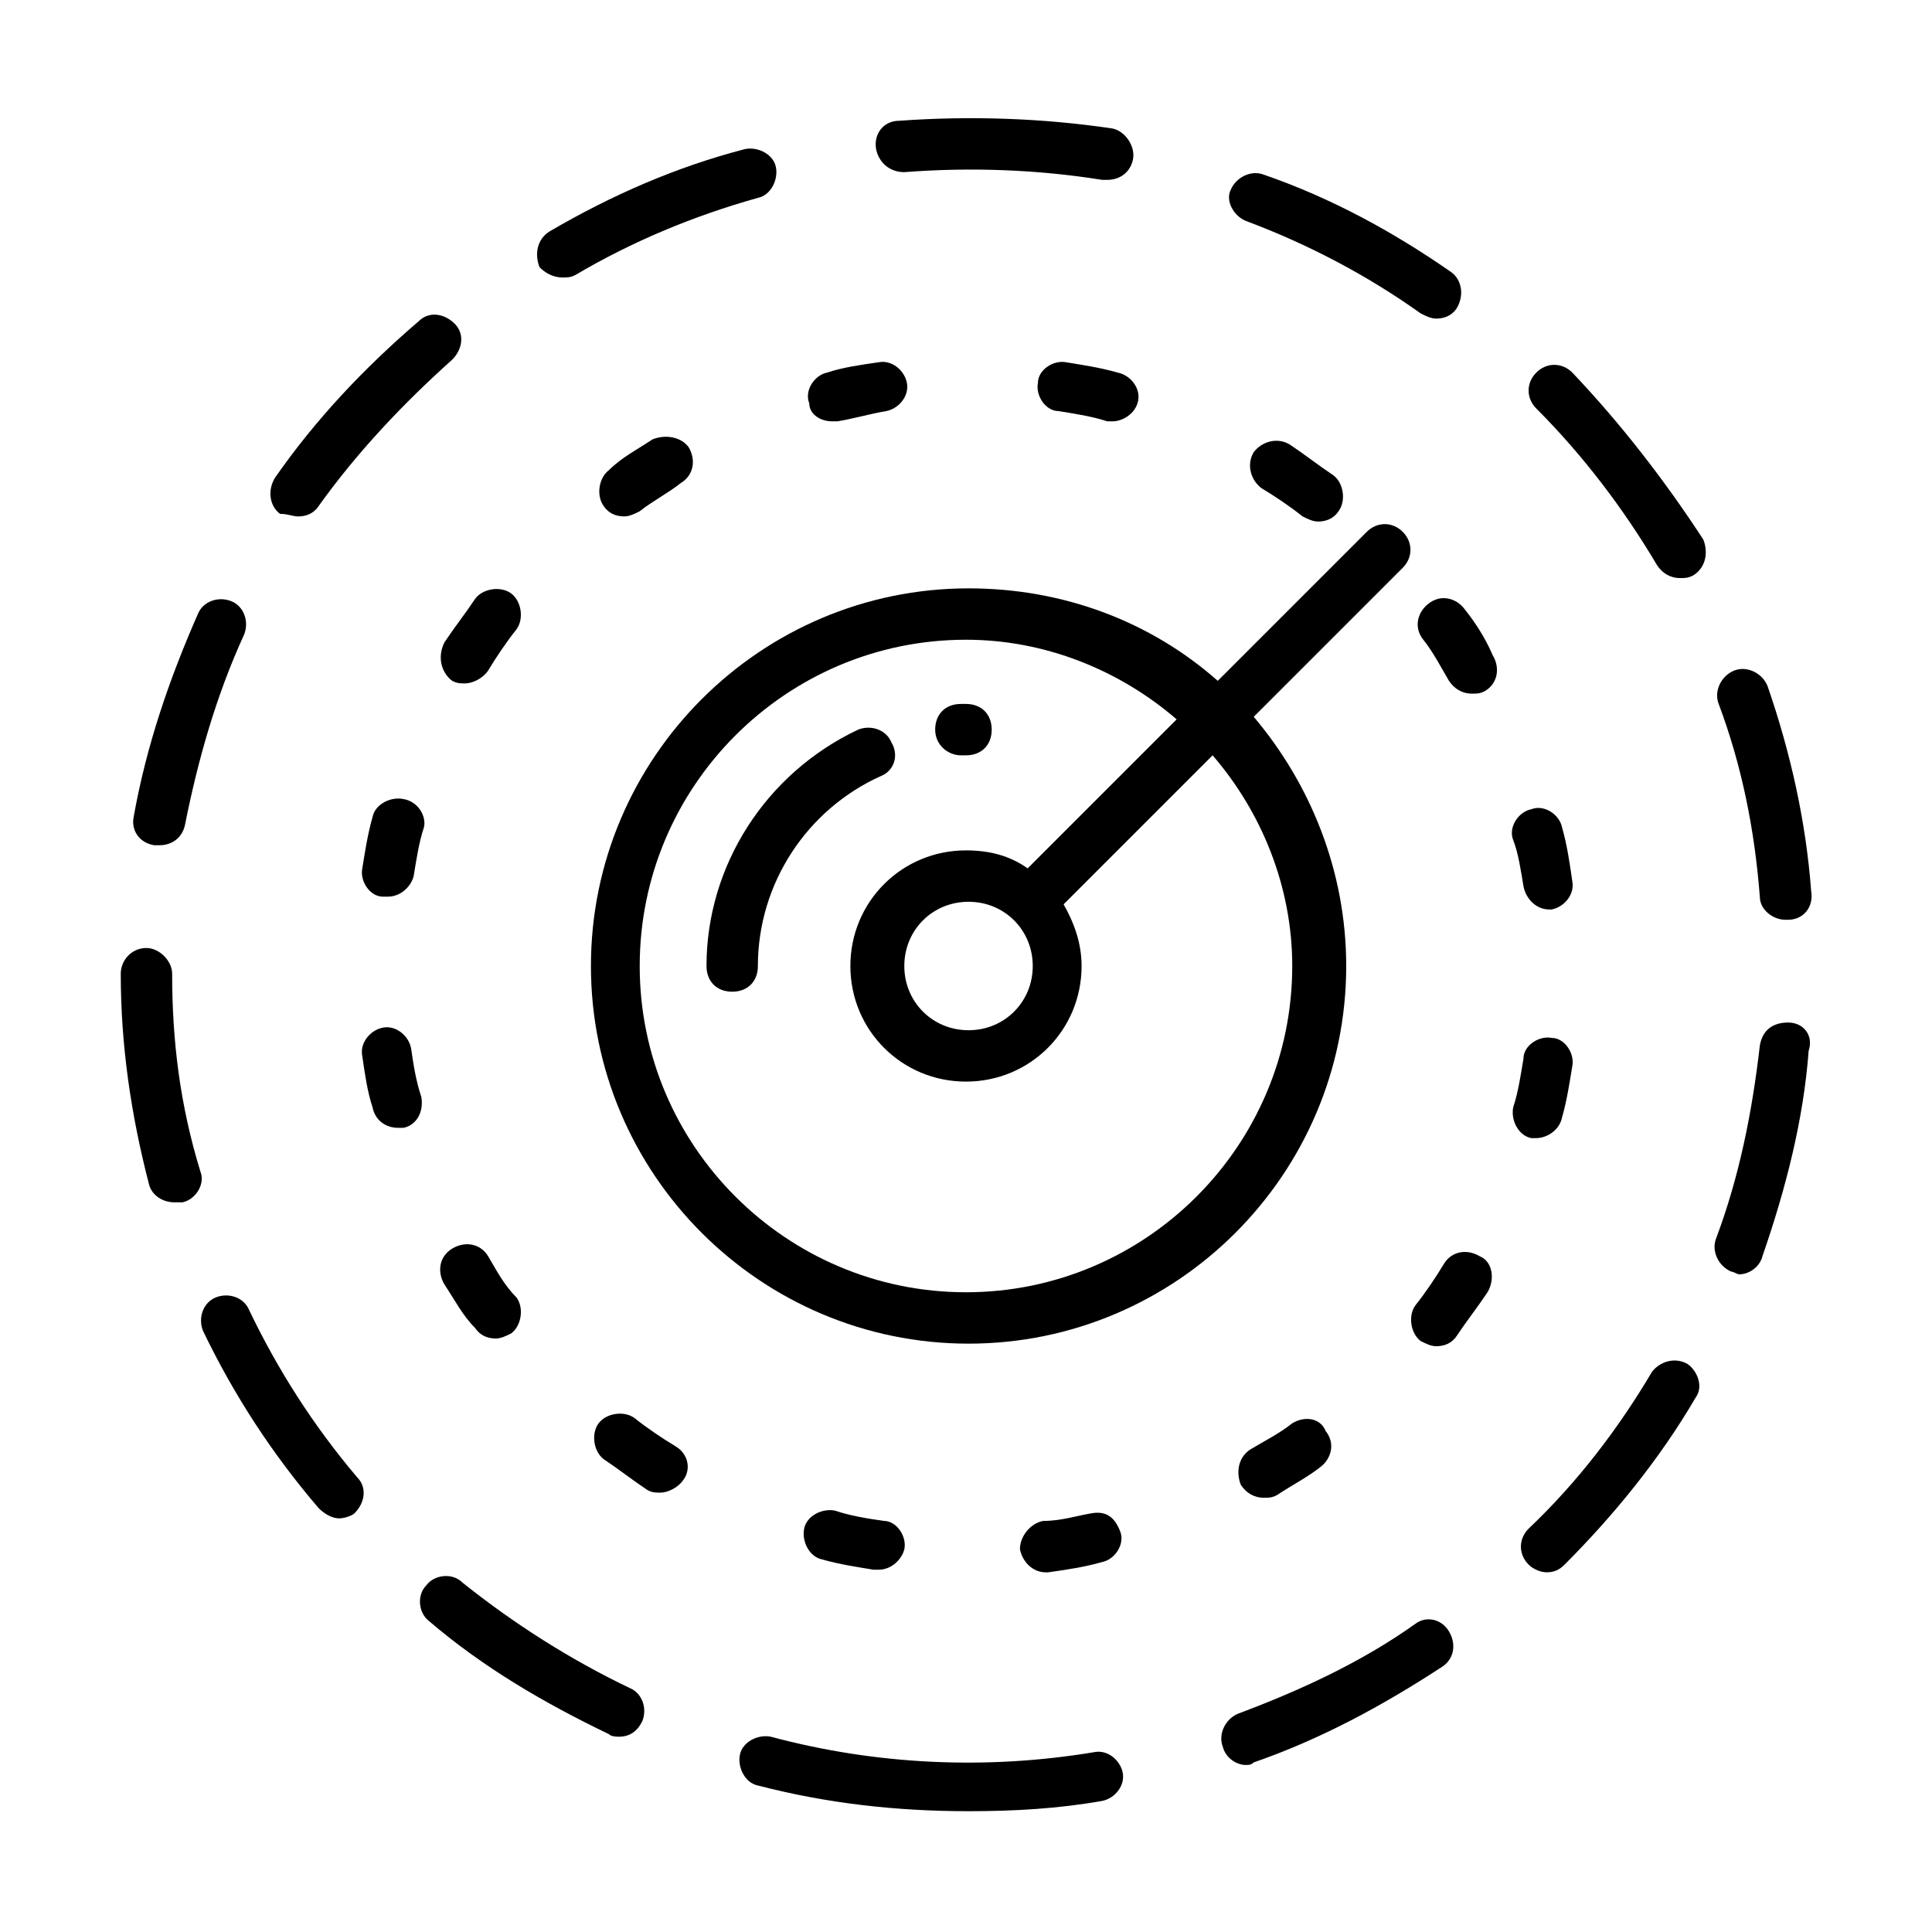
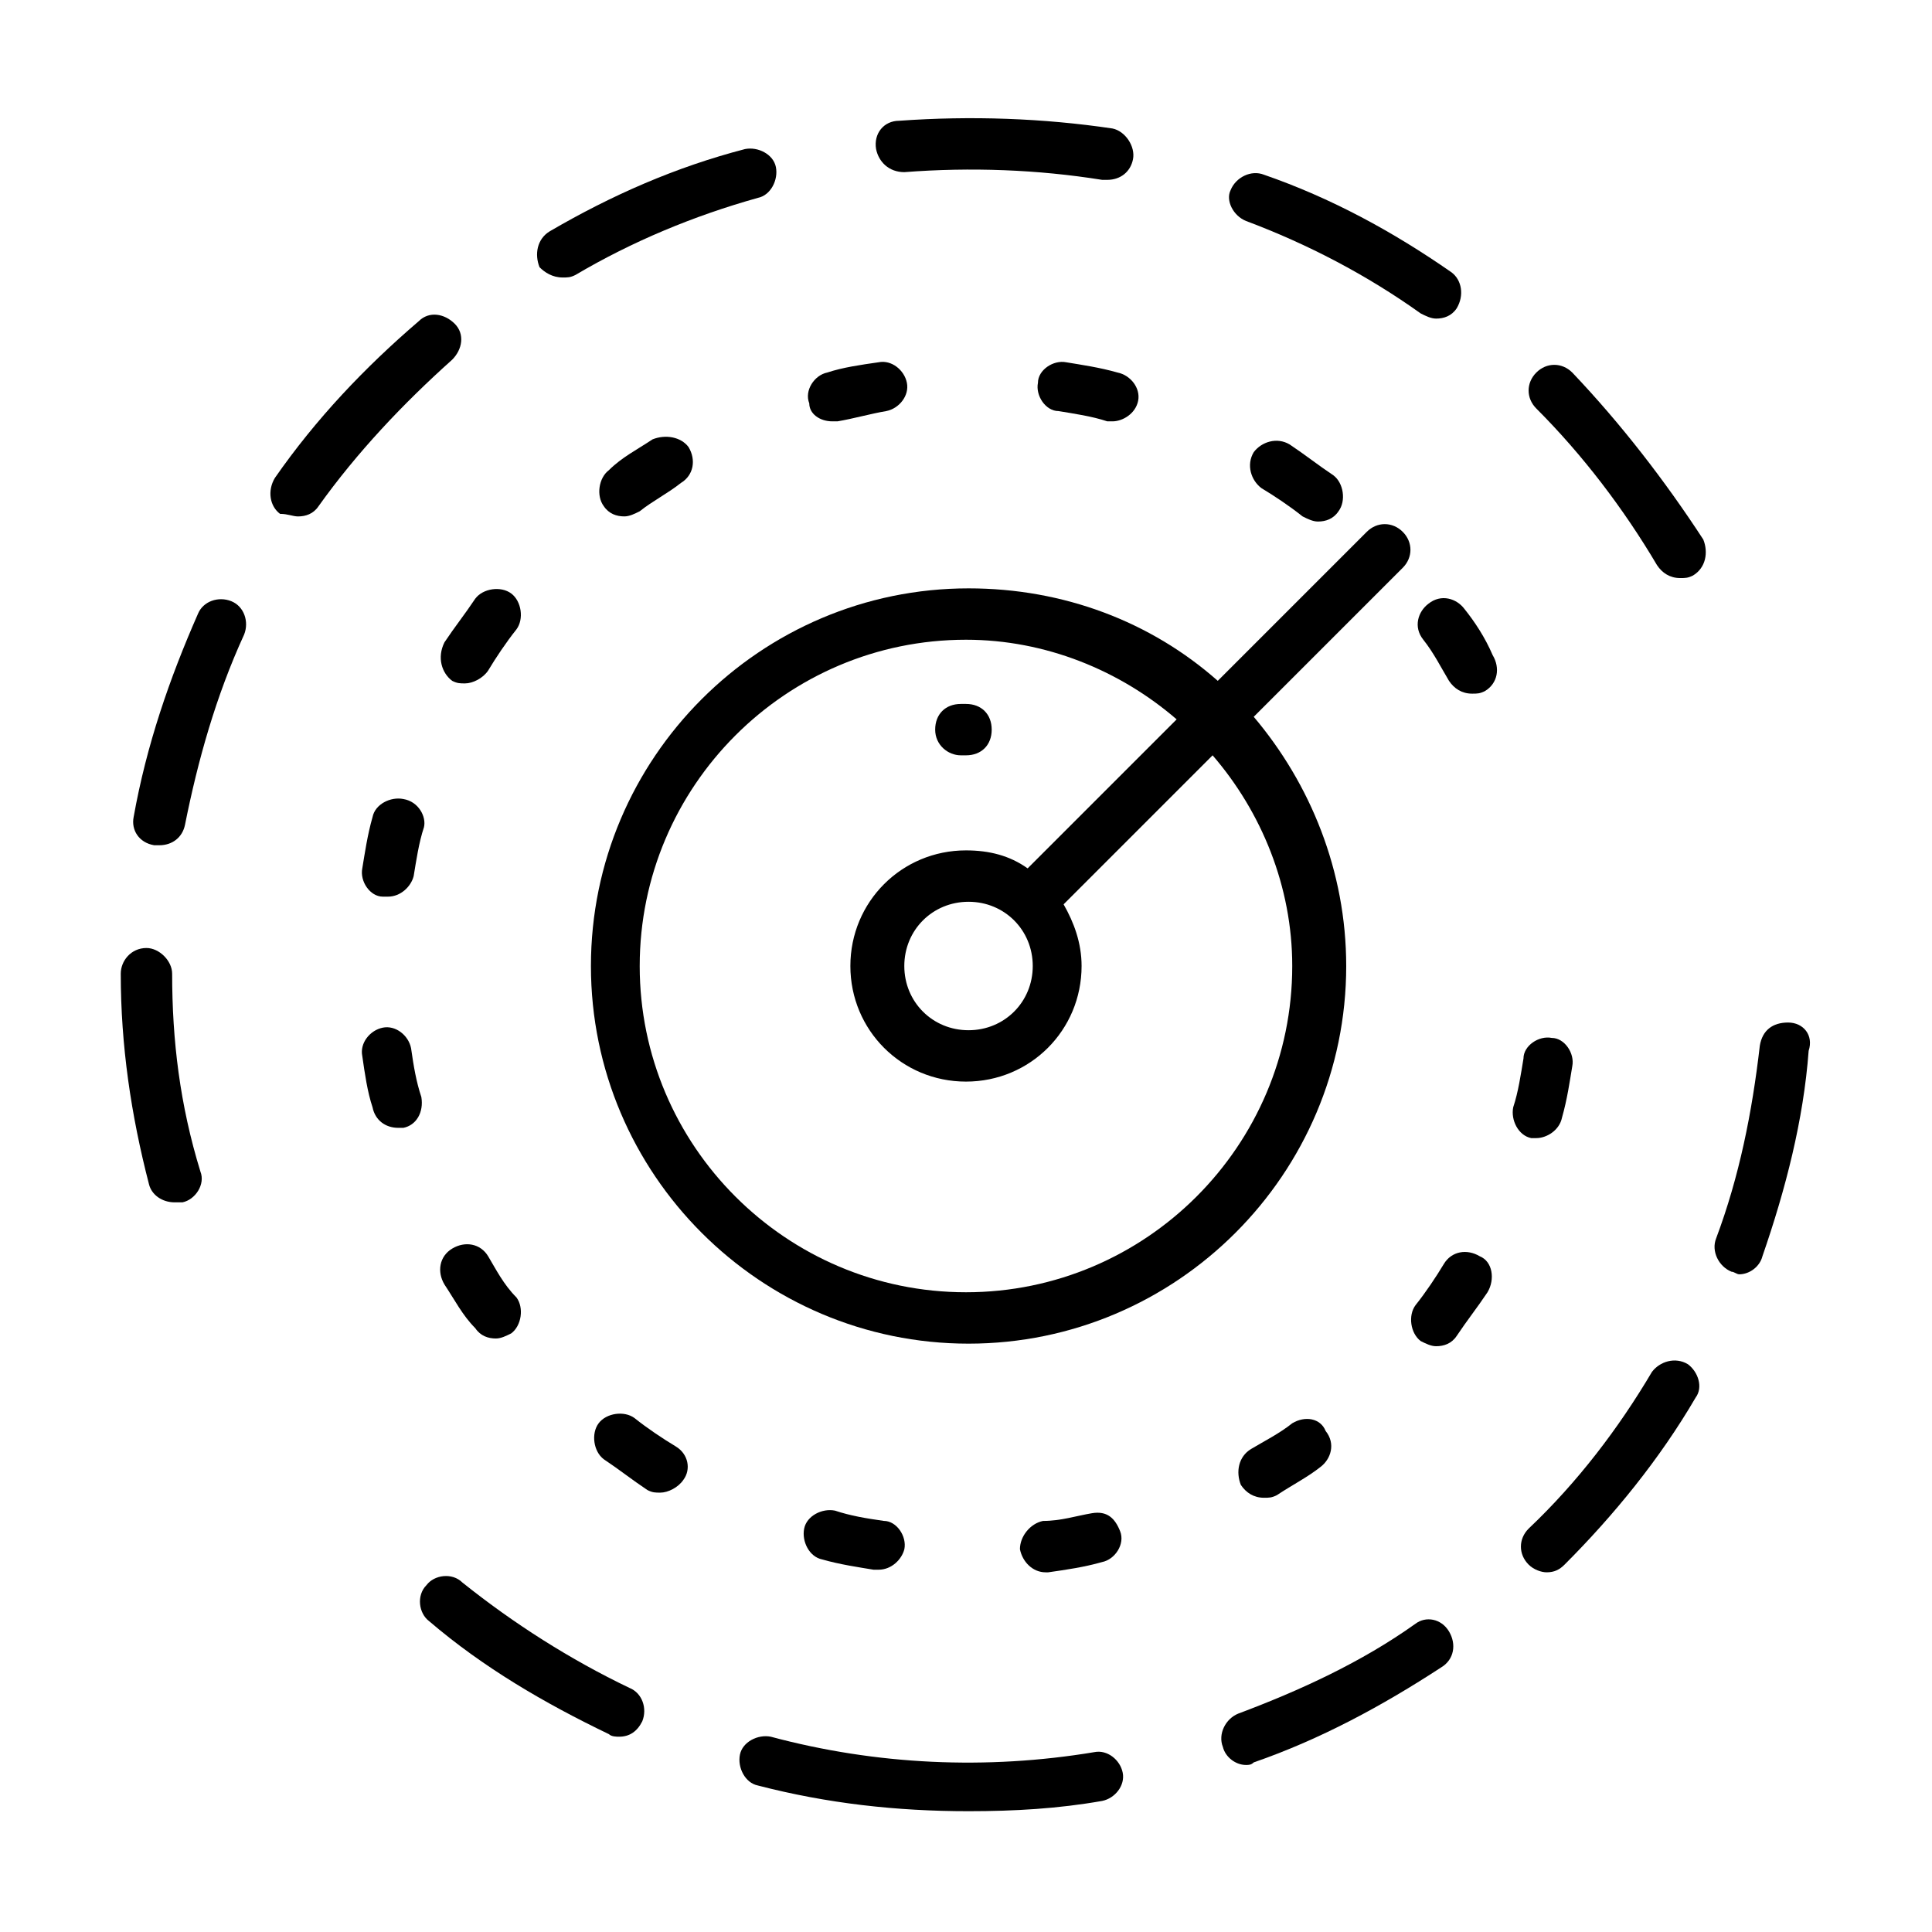
<svg xmlns="http://www.w3.org/2000/svg" fill="#000000" width="800px" height="800px" version="1.1" viewBox="144 144 512 512">
  <g>
    <path d="m184.86 368h1.363c3.402 0 6.129-2.043 6.809-5.445 3.402-17.02 8.168-34.043 15.66-50.383 1.363-3.402 0-7.488-3.402-8.852-3.402-1.363-7.488 0-8.852 3.402-7.488 17.02-13.617 34.723-17.02 53.785-0.688 3.406 1.355 6.812 5.441 7.492z" />
    <path d="m222.98 280.86c2.043 0 4.086-0.68 5.445-2.723 10.211-14.297 22.469-27.234 35.402-38.809 2.723-2.723 3.402-6.809 0.68-9.531-2.723-2.723-6.809-3.402-9.531-0.68-14.297 12.254-27.234 25.871-38.125 41.531-2.043 3.402-1.363 7.488 1.363 9.531 2.043-0.004 3.402 0.68 4.766 0.68z" />
    <path d="m189.62 402.04c0-3.402-3.402-6.809-6.809-6.809-4.086 0-6.809 3.402-6.809 6.809 0 19.062 2.723 37.445 7.488 55.828 0.68 2.723 3.402 4.766 6.809 4.766h2.043c3.402-0.68 6.129-4.766 4.766-8.168-5.445-17.703-7.488-34.723-7.488-52.426z" />
-     <path d="m210.05 491.23c-1.363-3.402-5.445-4.766-8.852-3.402-3.402 1.363-4.766 5.445-3.402 8.852 8.168 17.02 18.383 32.68 30.637 46.977 1.363 1.363 3.402 2.723 5.445 2.723 1.363 0 3.402-0.68 4.086-1.363 2.723-2.723 3.402-6.809 0.68-9.531-11.57-13.617-21.102-28.598-28.594-44.254z" />
    <path d="m293.11 217.54c1.363 0 2.043 0 3.402-0.68 14.977-8.852 31.316-15.66 48.34-20.426 3.402-0.68 5.445-4.766 4.766-8.168-0.68-3.402-4.766-5.445-8.168-4.766-18.383 4.766-35.402 12.254-51.742 21.785-3.402 2.043-4.086 6.129-2.723 9.531 1.359 1.359 3.402 2.723 6.125 2.723z" />
    <path d="m310.81 591.31c-15.66-7.488-30.637-17.02-44.254-27.914-2.723-2.723-7.488-2.043-9.531 0.68-2.723 2.723-2.043 7.488 0.68 9.531 14.297 12.254 30.637 21.785 47.656 29.957 0.68 0.68 2.043 0.68 2.723 0.68 2.723 0 4.766-1.363 6.129-4.086 1.363-3.398 0-7.484-3.402-8.848z" />
    <path d="m383.66 189.62c17.703-1.363 35.402-0.68 52.422 2.043h1.363c3.402 0 6.129-2.043 6.809-5.445 0.68-3.402-2.043-7.488-5.445-8.168-18.387-2.727-37.449-3.41-56.512-2.047-4.086 0-6.809 3.402-6.129 7.488 0.684 3.406 3.406 6.129 7.492 6.129z" />
-     <path d="m610.37 381.62c0 3.402 3.402 6.129 6.809 6.129h0.68c4.086 0 6.809-3.402 6.129-7.488-1.363-18.383-5.445-36.766-11.574-54.465-1.363-3.402-5.445-5.445-8.852-4.086-3.402 1.363-5.445 5.445-4.086 8.852 6.129 16.336 9.535 33.355 10.895 51.059z" />
    <path d="m591.31 505.53c-3.402-2.043-7.488-0.68-9.531 2.043-8.852 14.977-19.742 29.277-32.68 41.531-2.723 2.723-2.723 6.809 0 9.531 1.363 1.363 3.402 2.043 4.766 2.043 2.043 0 3.402-0.68 4.766-2.043 12.938-12.938 25.191-27.914 34.723-44.254 2.043-2.727 0.684-6.809-2.043-8.852z" />
    <path d="m560.67 242.73c-2.723-2.723-6.809-2.723-9.531 0-2.723 2.723-2.723 6.809 0 9.531 12.254 12.254 23.148 26.551 32 41.531 1.363 2.043 3.402 3.402 6.129 3.402 1.363 0 2.043 0 3.402-0.68 3.402-2.043 4.086-6.129 2.723-9.531-10.211-15.656-21.785-30.637-34.723-44.254z" />
    <path d="m434.04 608.33c-28.594 4.766-57.871 3.402-85.785-4.086-3.402-0.68-7.488 1.363-8.168 4.766-0.68 3.402 1.363 7.488 4.766 8.168 18.383 4.766 36.766 6.809 55.828 6.809 12.254 0 23.828-0.68 35.402-2.723 3.402-0.68 6.129-4.086 5.445-7.488-0.68-3.406-4.082-6.129-7.488-5.445z" />
    <path d="m617.86 414.98c-4.086 0-6.809 2.043-7.488 6.129-2.043 17.703-5.445 34.723-11.574 51.062-1.363 3.402 0.68 7.488 4.086 8.852 0.68 0 1.363 0.68 2.043 0.68 2.723 0 5.445-2.043 6.129-4.766 6.129-17.703 10.895-36.082 12.254-54.465 1.359-4.09-1.367-7.492-5.449-7.492z" />
    <path d="m519.14 574.29c-14.297 10.211-30.637 17.703-46.977 23.828-3.402 1.363-5.445 5.445-4.086 8.852 0.68 2.723 3.402 4.766 6.129 4.766 0.68 0 1.363 0 2.043-0.68 17.703-6.129 34.043-14.977 49.699-25.191 3.402-2.043 4.086-6.129 2.043-9.531-2.047-3.406-6.129-4.086-8.852-2.043z" />
    <path d="m474.21 202.56c16.34 6.129 32 14.297 46.297 24.508 1.363 0.68 2.723 1.363 4.086 1.363 2.043 0 4.086-0.68 5.445-2.723 2.043-3.402 1.363-7.488-1.363-9.531-15.66-10.895-32-19.742-49.699-25.871-3.402-1.363-7.488 0.68-8.852 4.086-1.359 2.723 0.684 6.809 4.086 8.168z" />
    <path d="m364.59 255.66h1.363c4.086-0.68 8.852-2.043 12.938-2.723 3.402-0.68 6.129-4.086 5.445-7.488-0.68-3.402-4.086-6.129-7.488-5.445-4.766 0.68-9.531 1.363-13.617 2.723-3.402 0.68-6.129 4.766-4.766 8.168 0 2.723 2.723 4.766 6.125 4.766z" />
    <path d="m440.17 242.73c-4.766-1.363-9.531-2.043-13.617-2.723-3.402-0.68-7.488 2.043-7.488 5.445-0.68 3.402 2.043 7.488 5.445 7.488 4.086 0.68 8.852 1.363 12.938 2.723h1.363c2.723 0 6.129-2.043 6.809-5.445 0.676-3.402-2.047-6.805-5.449-7.488z" />
    <path d="m273.37 476.93c-2.043-3.402-6.129-4.086-9.531-2.043-3.402 2.043-4.086 6.129-2.043 9.531 2.723 4.086 4.766 8.168 8.168 11.574 1.363 2.043 3.402 2.723 5.445 2.723 1.363 0 2.723-0.68 4.086-1.363 2.723-2.043 3.402-6.809 1.363-9.531-3.406-3.398-5.449-7.484-7.488-10.891z" />
    <path d="m316.94 260.43c-4.086 2.723-8.168 4.766-11.574 8.168-2.723 2.043-3.402 6.809-1.363 9.531 1.363 2.043 3.402 2.723 5.445 2.723 1.363 0 2.723-0.68 4.086-1.363 3.402-2.723 7.488-4.766 10.895-7.488 3.402-2.043 4.086-6.129 2.043-9.531-2.043-2.719-6.125-3.402-9.531-2.039z" />
-     <path d="m547.74 378.89c0.68 3.402 3.402 6.129 6.809 6.129h0.68c3.402-0.68 6.129-4.086 5.445-7.488-0.68-4.766-1.363-9.531-2.723-14.297-0.68-3.402-4.766-6.129-8.168-4.766-3.402 0.68-6.129 4.766-4.766 8.168 1.359 3.402 2.039 8.168 2.723 12.254z" />
    <path d="m263.83 324.43c1.363 0.68 2.043 0.68 3.402 0.68 2.043 0 4.766-1.363 6.129-3.402 2.043-3.402 4.766-7.488 7.488-10.895 2.043-2.723 1.363-7.488-1.363-9.531-2.723-2.043-7.488-1.363-9.531 1.363-2.723 4.086-5.445 7.488-8.168 11.574-2.039 4.086-0.68 8.168 2.043 10.211z" />
    <path d="m476.25 263.83c-2.043 3.402-0.68 7.488 2.043 9.531 3.402 2.043 7.488 4.766 10.895 7.488 1.363 0.68 2.723 1.363 4.086 1.363 2.043 0 4.086-0.68 5.445-2.723 2.043-2.723 1.363-7.488-1.363-9.531-4.086-2.723-7.488-5.445-11.574-8.168-3.402-2.043-7.488-0.684-9.531 2.039z" />
    <path d="m433.36 545.02c-4.086 0.68-8.168 2.043-12.938 2.043-3.402 0.68-6.129 4.086-6.129 7.488 0.68 3.402 3.402 6.129 6.809 6.129h0.68c4.766-0.68 9.531-1.363 14.297-2.723 3.402-0.68 6.129-4.766 4.766-8.168-1.359-3.41-3.398-5.453-7.484-4.769z" />
    <path d="m365.28 544.33c-3.402-0.68-7.488 1.363-8.168 4.766s1.363 7.488 4.766 8.168c4.766 1.363 9.531 2.043 13.617 2.723h1.363c3.402 0 6.129-2.723 6.809-5.445 0.68-3.402-2.043-7.488-5.445-7.488-4.773-0.68-8.855-1.359-12.941-2.723z" />
    <path d="m536.16 476.93c-3.402-2.043-7.488-1.363-9.531 2.043-2.043 3.402-4.766 7.488-7.488 10.895-2.043 2.723-1.363 7.488 1.363 9.531 1.363 0.68 2.723 1.363 4.086 1.363 2.043 0 4.086-0.68 5.445-2.723 2.723-4.086 5.445-7.488 8.168-11.574 2.043-3.406 1.359-8.172-2.043-9.535z" />
    <path d="m250.9 355.75c-3.402-0.68-7.488 1.363-8.168 4.766-1.363 4.766-2.043 9.531-2.723 13.617-0.68 3.402 2.043 7.488 5.445 7.488h1.363c3.402 0 6.129-2.723 6.809-5.445 0.68-4.086 1.363-8.852 2.723-12.938 0.68-2.723-1.363-6.809-5.449-7.488z" />
    <path d="m532.08 305.36c-2.043-2.723-6.129-4.086-9.531-1.363-2.723 2.043-4.086 6.129-1.363 9.531s4.766 7.488 6.809 10.895c1.363 2.043 3.402 3.402 6.129 3.402 1.363 0 2.043 0 3.402-0.68 3.402-2.043 4.086-6.129 2.043-9.531-2.043-4.766-4.766-8.848-7.488-12.254z" />
    <path d="m551.14 445.61c2.723 0 6.129-2.043 6.809-5.445 1.363-4.766 2.043-9.531 2.723-13.617 0.68-3.402-2.043-7.488-5.445-7.488-3.402-0.68-7.488 2.043-7.488 5.445-0.68 4.086-1.363 8.852-2.723 12.938-0.68 3.402 1.363 7.488 4.766 8.168h1.359z" />
    <path d="m486.46 521.18c-3.402 2.723-7.488 4.766-10.895 6.809-3.402 2.043-4.086 6.129-2.723 9.531 1.363 2.043 3.402 3.402 6.129 3.402 1.363 0 2.043 0 3.402-0.68 4.086-2.723 8.168-4.766 11.574-7.488 2.723-2.043 4.086-6.129 1.363-9.531-1.363-3.402-5.449-4.082-8.852-2.043z" />
    <path d="m255.66 434.72c-1.363-4.086-2.043-8.168-2.723-12.938-0.68-3.402-4.086-6.129-7.488-5.445-3.402 0.68-6.129 4.086-5.445 7.488 0.68 4.766 1.363 9.531 2.723 13.617 0.68 3.402 3.402 5.445 6.809 5.445h1.363c3.398-0.676 5.441-4.082 4.762-8.168z" />
    <path d="m323.07 527.31c-3.402-2.043-7.488-4.766-10.895-7.488-2.723-2.043-7.488-1.363-9.531 1.363-2.043 2.723-1.363 7.488 1.363 9.531 4.086 2.723 7.488 5.445 11.574 8.168 1.363 0.68 2.043 0.68 3.402 0.68 2.043 0 4.766-1.363 6.129-3.402 2.039-2.723 1.359-6.809-2.043-8.852z" />
    <path d="m500.76 400c0-25.191-9.531-48.34-24.508-66.039l39.488-39.488c2.723-2.723 2.723-6.809 0-9.531-2.723-2.723-6.809-2.723-9.531 0l-39.488 39.488c-17.703-15.66-40.848-24.508-66.039-24.508-55.148 0-100.08 44.934-100.08 100.08 0 55.148 44.934 100.08 100.08 100.08 55.141-0.008 100.08-44.941 100.08-100.09zm-187.23 0c0-47.656 38.809-86.465 86.465-86.465 21.105 0 40.848 8.168 55.828 21.105l-39.488 39.488c-4.766-3.402-10.211-4.766-16.34-4.766-17.02 0-30.637 13.617-30.637 30.637s13.617 30.637 30.637 30.637 30.637-13.617 30.637-30.637c0-6.129-2.043-11.574-4.766-16.34l39.488-39.488c12.938 14.977 21.105 34.723 21.105 55.828 0 47.656-38.809 86.465-86.465 86.465-47.66 0-86.465-38.809-86.465-86.465zm104.16 0c0 9.531-7.488 17.02-17.02 17.02s-17.02-7.488-17.02-17.02 7.488-17.02 17.02-17.02c9.531-0.004 17.02 7.488 17.02 17.02z" />
    <path d="m398.64 344.17h1.363c4.086 0 6.809-2.723 6.809-6.809 0-4.086-2.723-6.809-6.809-6.809h-1.363c-4.086 0-6.809 2.723-6.809 6.809 0 4.086 3.406 6.809 6.809 6.809z" />
-     <path d="m380.25 340.77c-1.363-3.402-5.445-4.766-8.852-3.402-24.508 11.574-40.168 36.082-40.168 62.637 0 4.086 2.723 6.809 6.809 6.809 4.086 0 6.809-2.723 6.809-6.809 0-21.785 12.938-41.531 32.68-50.383 3.402-1.359 4.766-5.445 2.723-8.852z" />
  </g>
</svg>